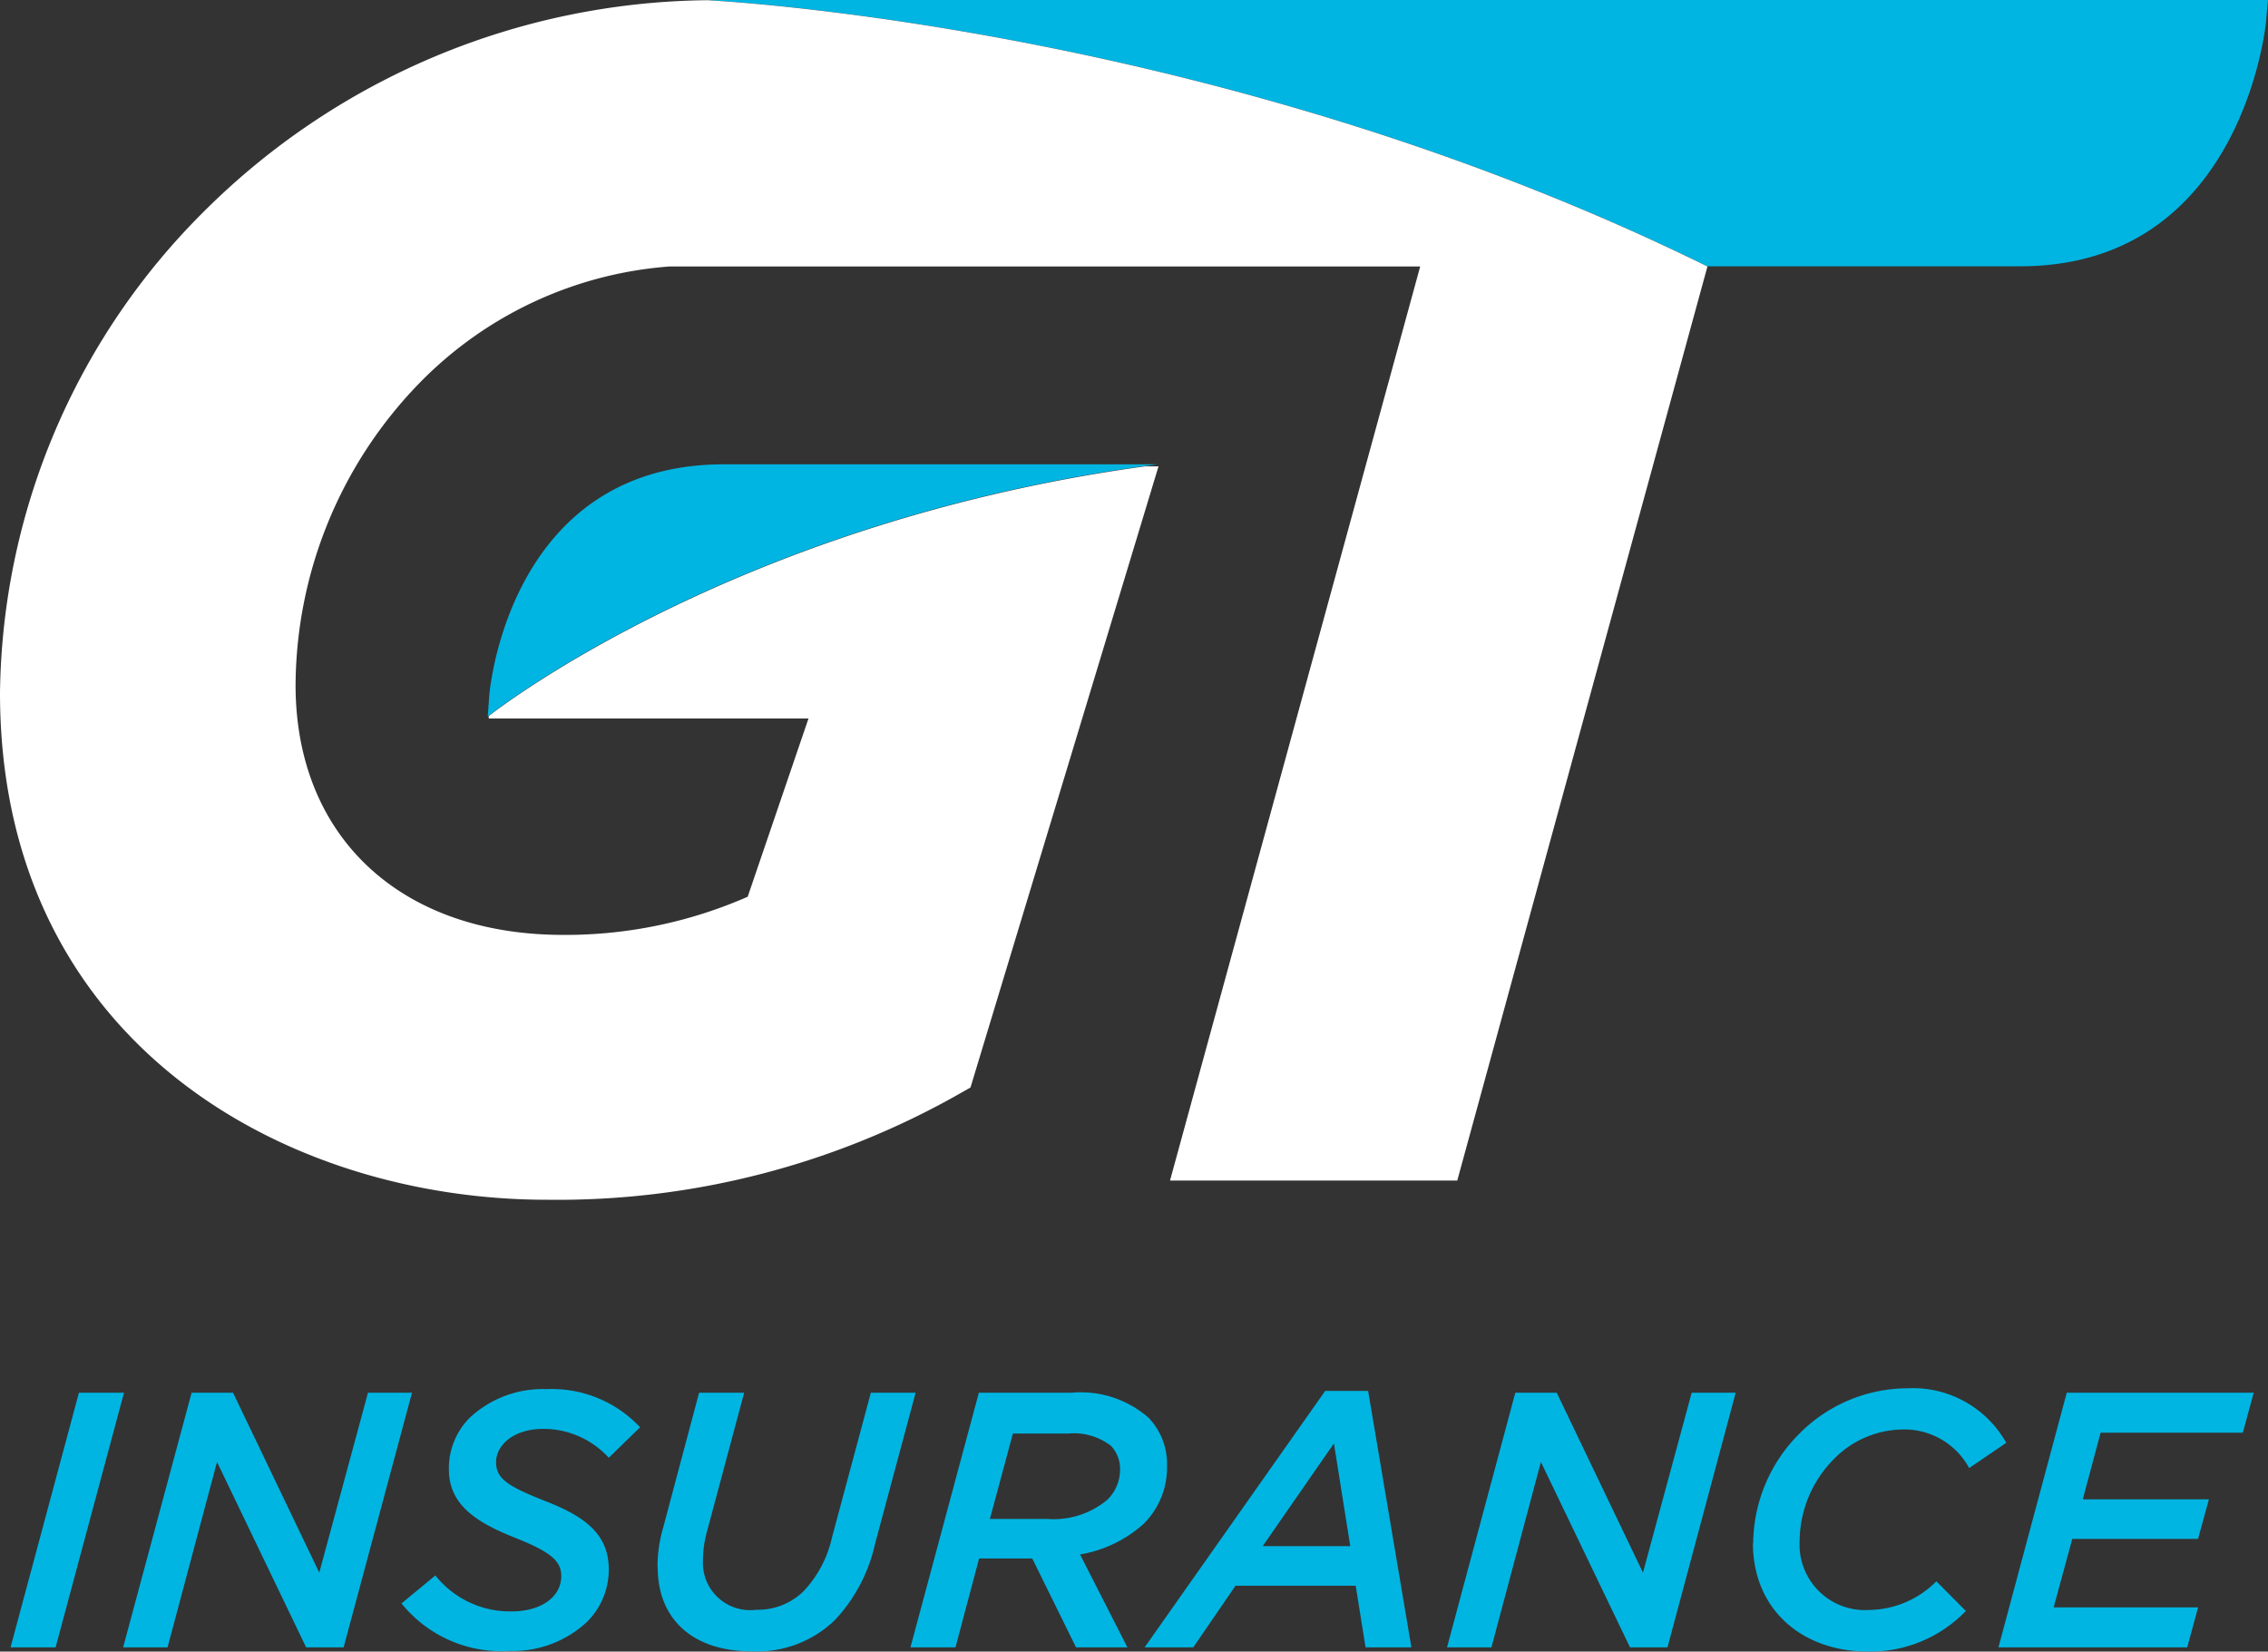
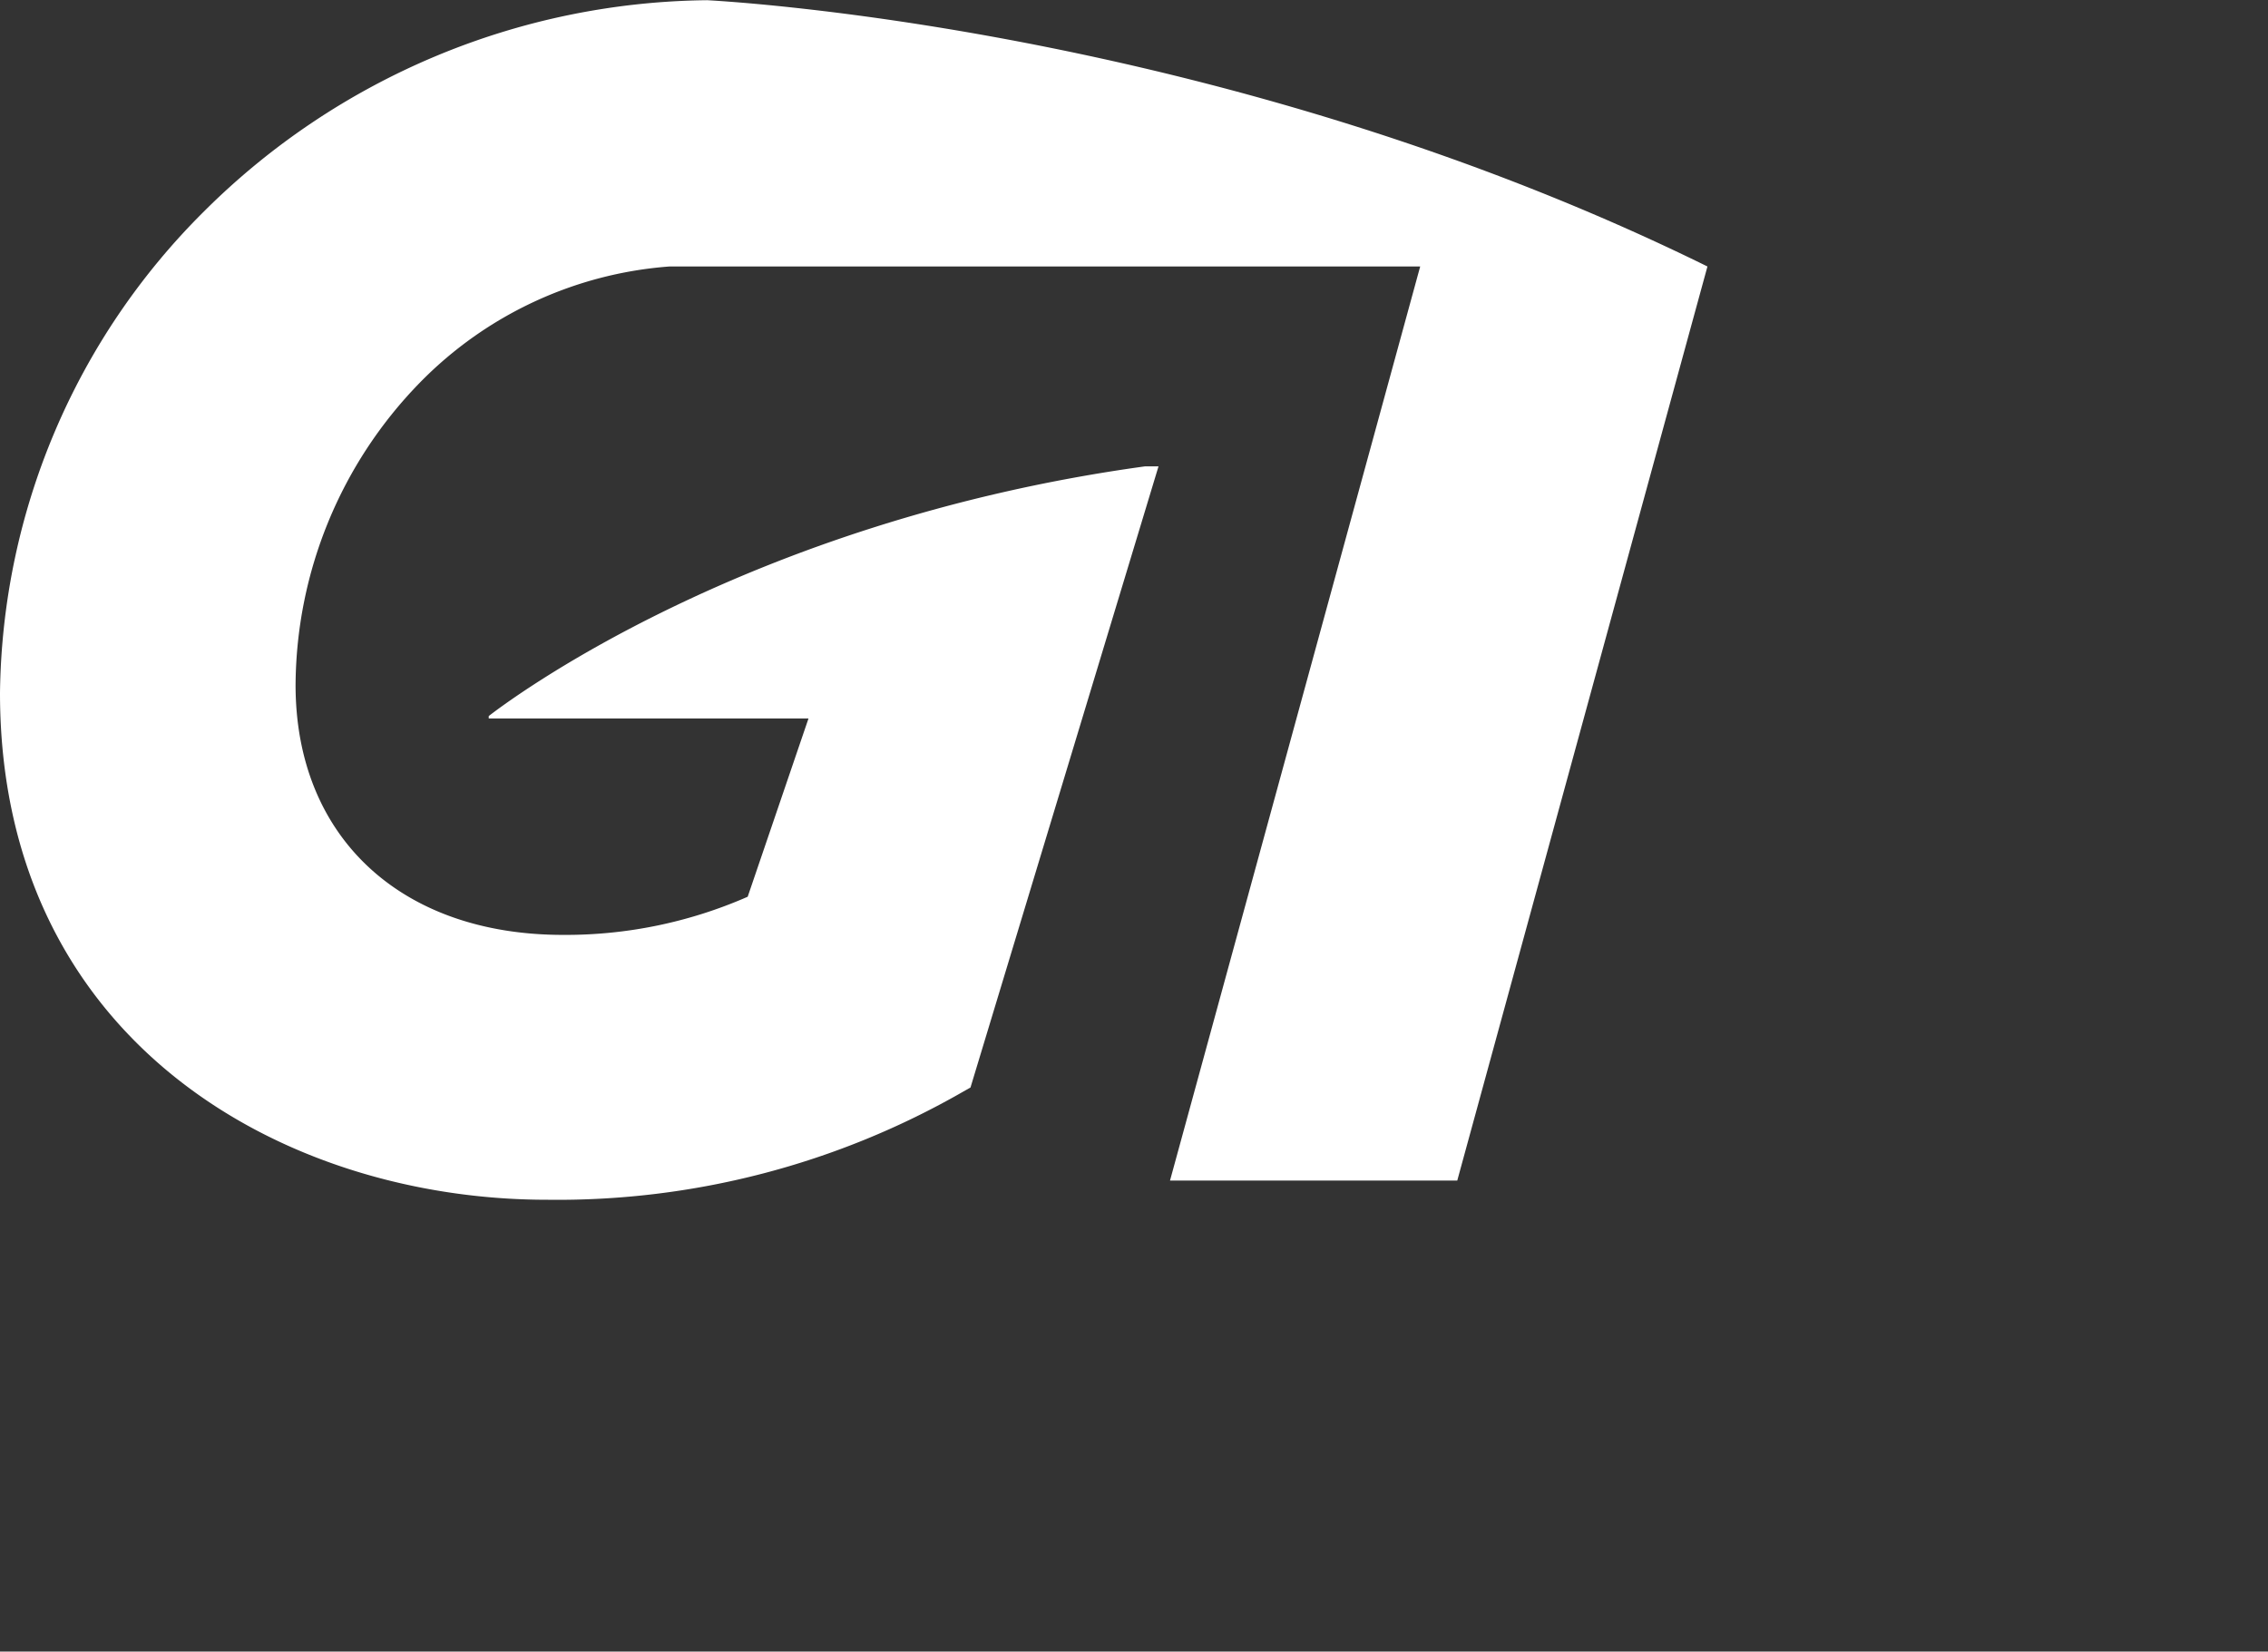
<svg xmlns="http://www.w3.org/2000/svg" width="112.345" height="81.81" viewBox="0 0 112.345 81.81">
  <rect x="0" y="0" width="112.345" height="81.81" fill="#333333" stroke="none" />
  <g id="Group_770" data-name="Group 770" transform="translate(-121 -5120)">
    <g id="Group_766" data-name="Group 766">
-       <path id="Path_4510" data-name="Path 4510" d="M178.356,5143h-21.5c-10.7,0-11.614,11.35-11.621,11.46l-.075,1.03s12.205-9.77,33.185-12.49m-22.433-23h77.429l-.089,1.03c-.008.12-1.154,12.16-12.176,12.16H205.57C181.061,5121.13,155.916,5120,155.916,5120Zm67.464,68.99h9.261l-.539,1.98h-7.044l-.884,3.3h6.249l-.539,1.96H223.65l-.922,3.39h7.156l-.54,1.98h-9.351Zm-15.532,7.46a7.741,7.741,0,0,1,2.285-5.43,7.56,7.56,0,0,1,5.335-2.25,5.3,5.3,0,0,1,4.915,2.7l-1.836,1.25a3.653,3.653,0,0,0-3.334-1.91,4.839,4.839,0,0,0-3.372,1.47,5.825,5.825,0,0,0-1.693,4.07,3.24,3.24,0,0,0,3.439,3.4,4.772,4.772,0,0,0,3.334-1.42l1.461,1.47a6.573,6.573,0,0,1-4.847,2.01c-3.245,0-5.7-2.06-5.7-5.38m-11.771-7.44h2.053l4.271,8.91,2.413-8.91h2.18L203.6,5201.6h-1.858l-4.413-9.18-2.45,9.18h-2.2Zm-8.174,7.6-.81-5.09-3.529,5.09Zm-1.244-7.69h2.128l2.143,12.7h-2.271l-.487-3.05H182.2l-2.09,3.05H177.7Zm-13.764,6.34a4.133,4.133,0,0,0,2.974-.95,2.078,2.078,0,0,0,.63-1.51,1.654,1.654,0,0,0-.45-1.16,3,3,0,0,0-2.1-.61h-2.758l-1.139,4.23Zm-.757,1.96H169.5l-1.169,4.4H166.1l3.387-12.61h4.578a5.1,5.1,0,0,1,3.821,1.23,3.307,3.307,0,0,1,.922,2.38,3.92,3.92,0,0,1-1.154,2.88A6.246,6.246,0,0,1,174.5,5197l2.345,4.6H174.3l-2.166-4.4Zm-18.552.43a7,7,0,0,1,.292-2l1.768-6.64h2.233L156,5195.94a5.463,5.463,0,0,0-.18,1.38,2.341,2.341,0,0,0,2.645,2.42,3.229,3.229,0,0,0,2.36-.94,5.684,5.684,0,0,0,1.387-2.64l1.925-7.17h2.218l-2.016,7.51a8.053,8.053,0,0,1-1.963,3.73,5.54,5.54,0,0,1-4.128,1.57c-2.952,0-4.668-1.61-4.668-4.16m-12.685,1.78,1.671-1.38a4.72,4.72,0,0,0,3.8,1.78c1.409,0,2.436-.7,2.436-1.75,0-.75-.525-1.2-2.323-1.91-1.926-.77-3.244-1.64-3.244-3.38a3.551,3.551,0,0,1,1.041-2.56,5.309,5.309,0,0,1,3.8-1.41,5.99,5.99,0,0,1,4.63,1.89l-1.551,1.51a4.379,4.379,0,0,0-3.244-1.43c-1.476,0-2.338.81-2.338,1.65s.63,1.21,2.45,1.93c1.926.75,3.132,1.62,3.132,3.38a3.638,3.638,0,0,1-1.1,2.62,5.377,5.377,0,0,1-3.821,1.42,6.353,6.353,0,0,1-5.35-2.36m-10.393-10.43h2.053l4.271,8.91,2.413-8.91h2.18l-3.386,12.61h-1.859l-4.413-9.18-2.45,9.18h-2.2Zm-5.582,0h2.233l-3.387,12.61h-2.232Z" fill="#00b5e2" />
-     </g>
+       </g>
    <path id="Path_4511" data-name="Path 4511" d="M156.028,5120.01a35.81,35.81,0,0,0-24.9,10.44A34.164,34.164,0,0,0,121,5154.32c0,17.25,14.041,25.11,27.094,25.11a40.341,40.341,0,0,0,20.642-5.37l.337-.19,9.314-30.77h-.66c-19.938,2.74-31.784,11.8-32.518,12.37v.12h15.84l-3.012,8.83a22.438,22.438,0,0,1-9.149,1.89c-8.047,0-13.247-4.86-13.247-12.38a21.61,21.61,0,0,1,6.151-14.97,19.3,19.3,0,0,1,12.371-5.76h37.186l-12.393,45.28h14.229l12.393-45.28C182,5121.59,157.842,5120.11,156.028,5120.01Z" fill="#fff" />
  </g>
</svg>